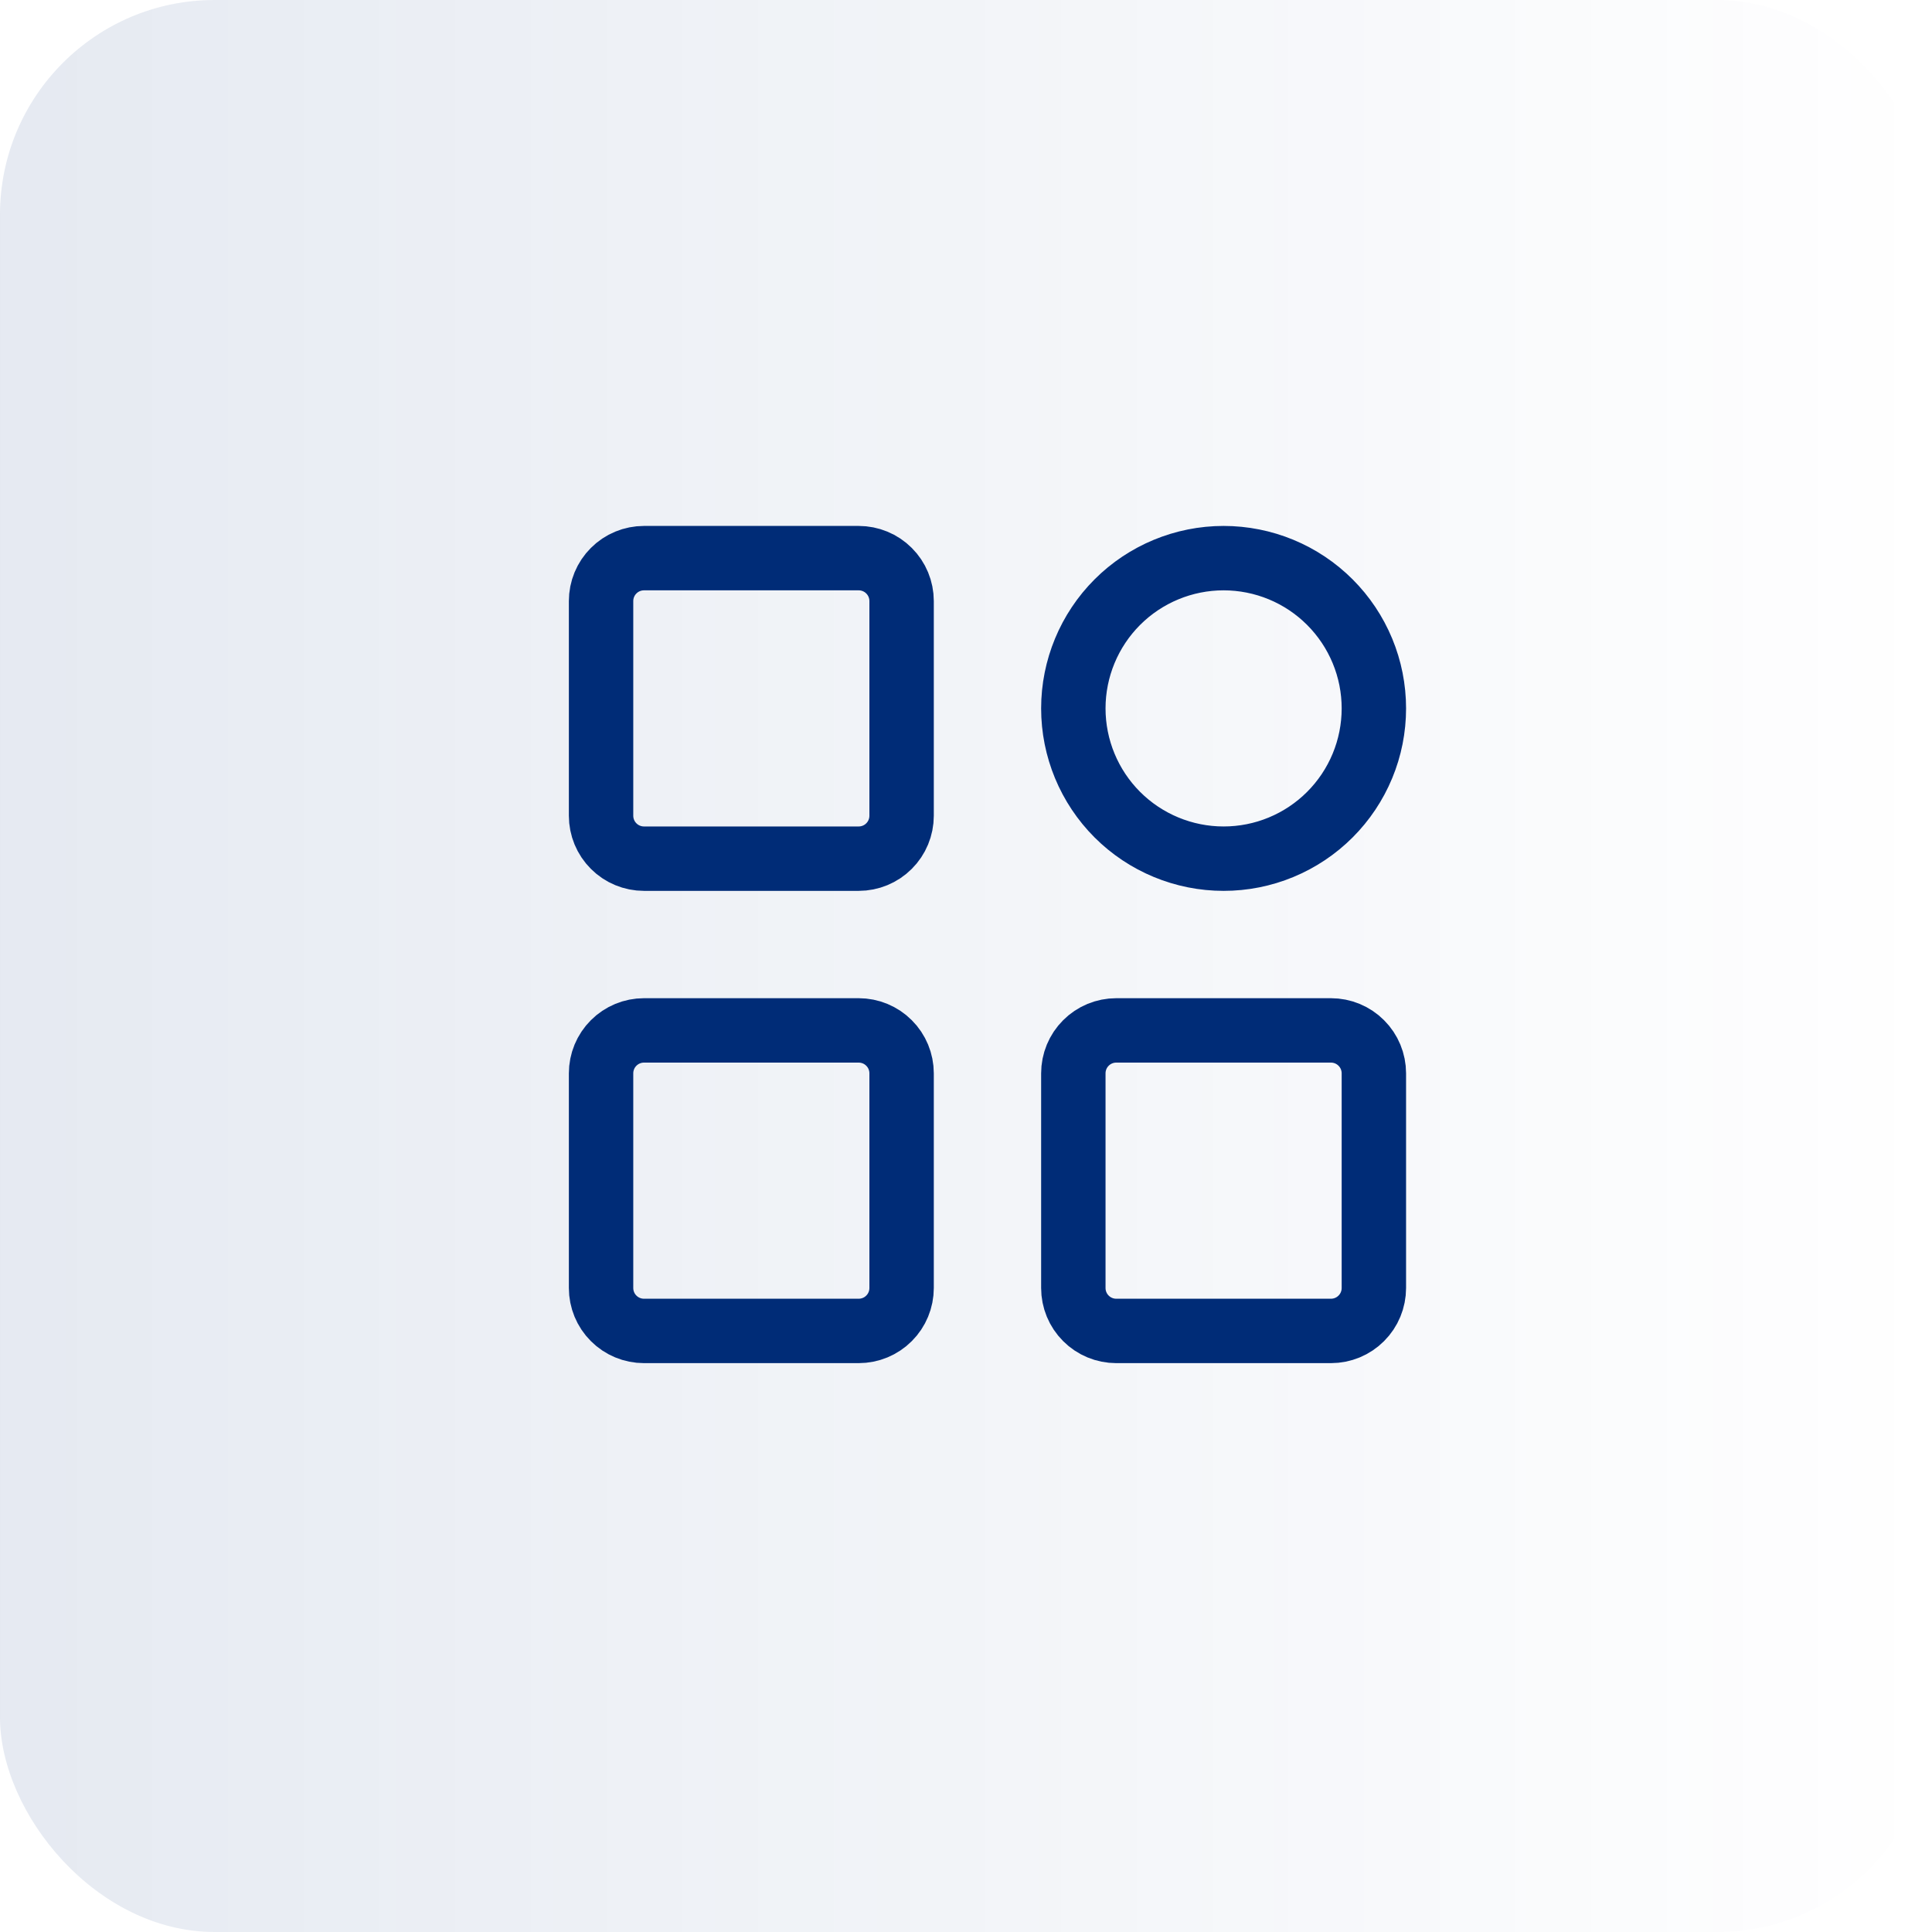
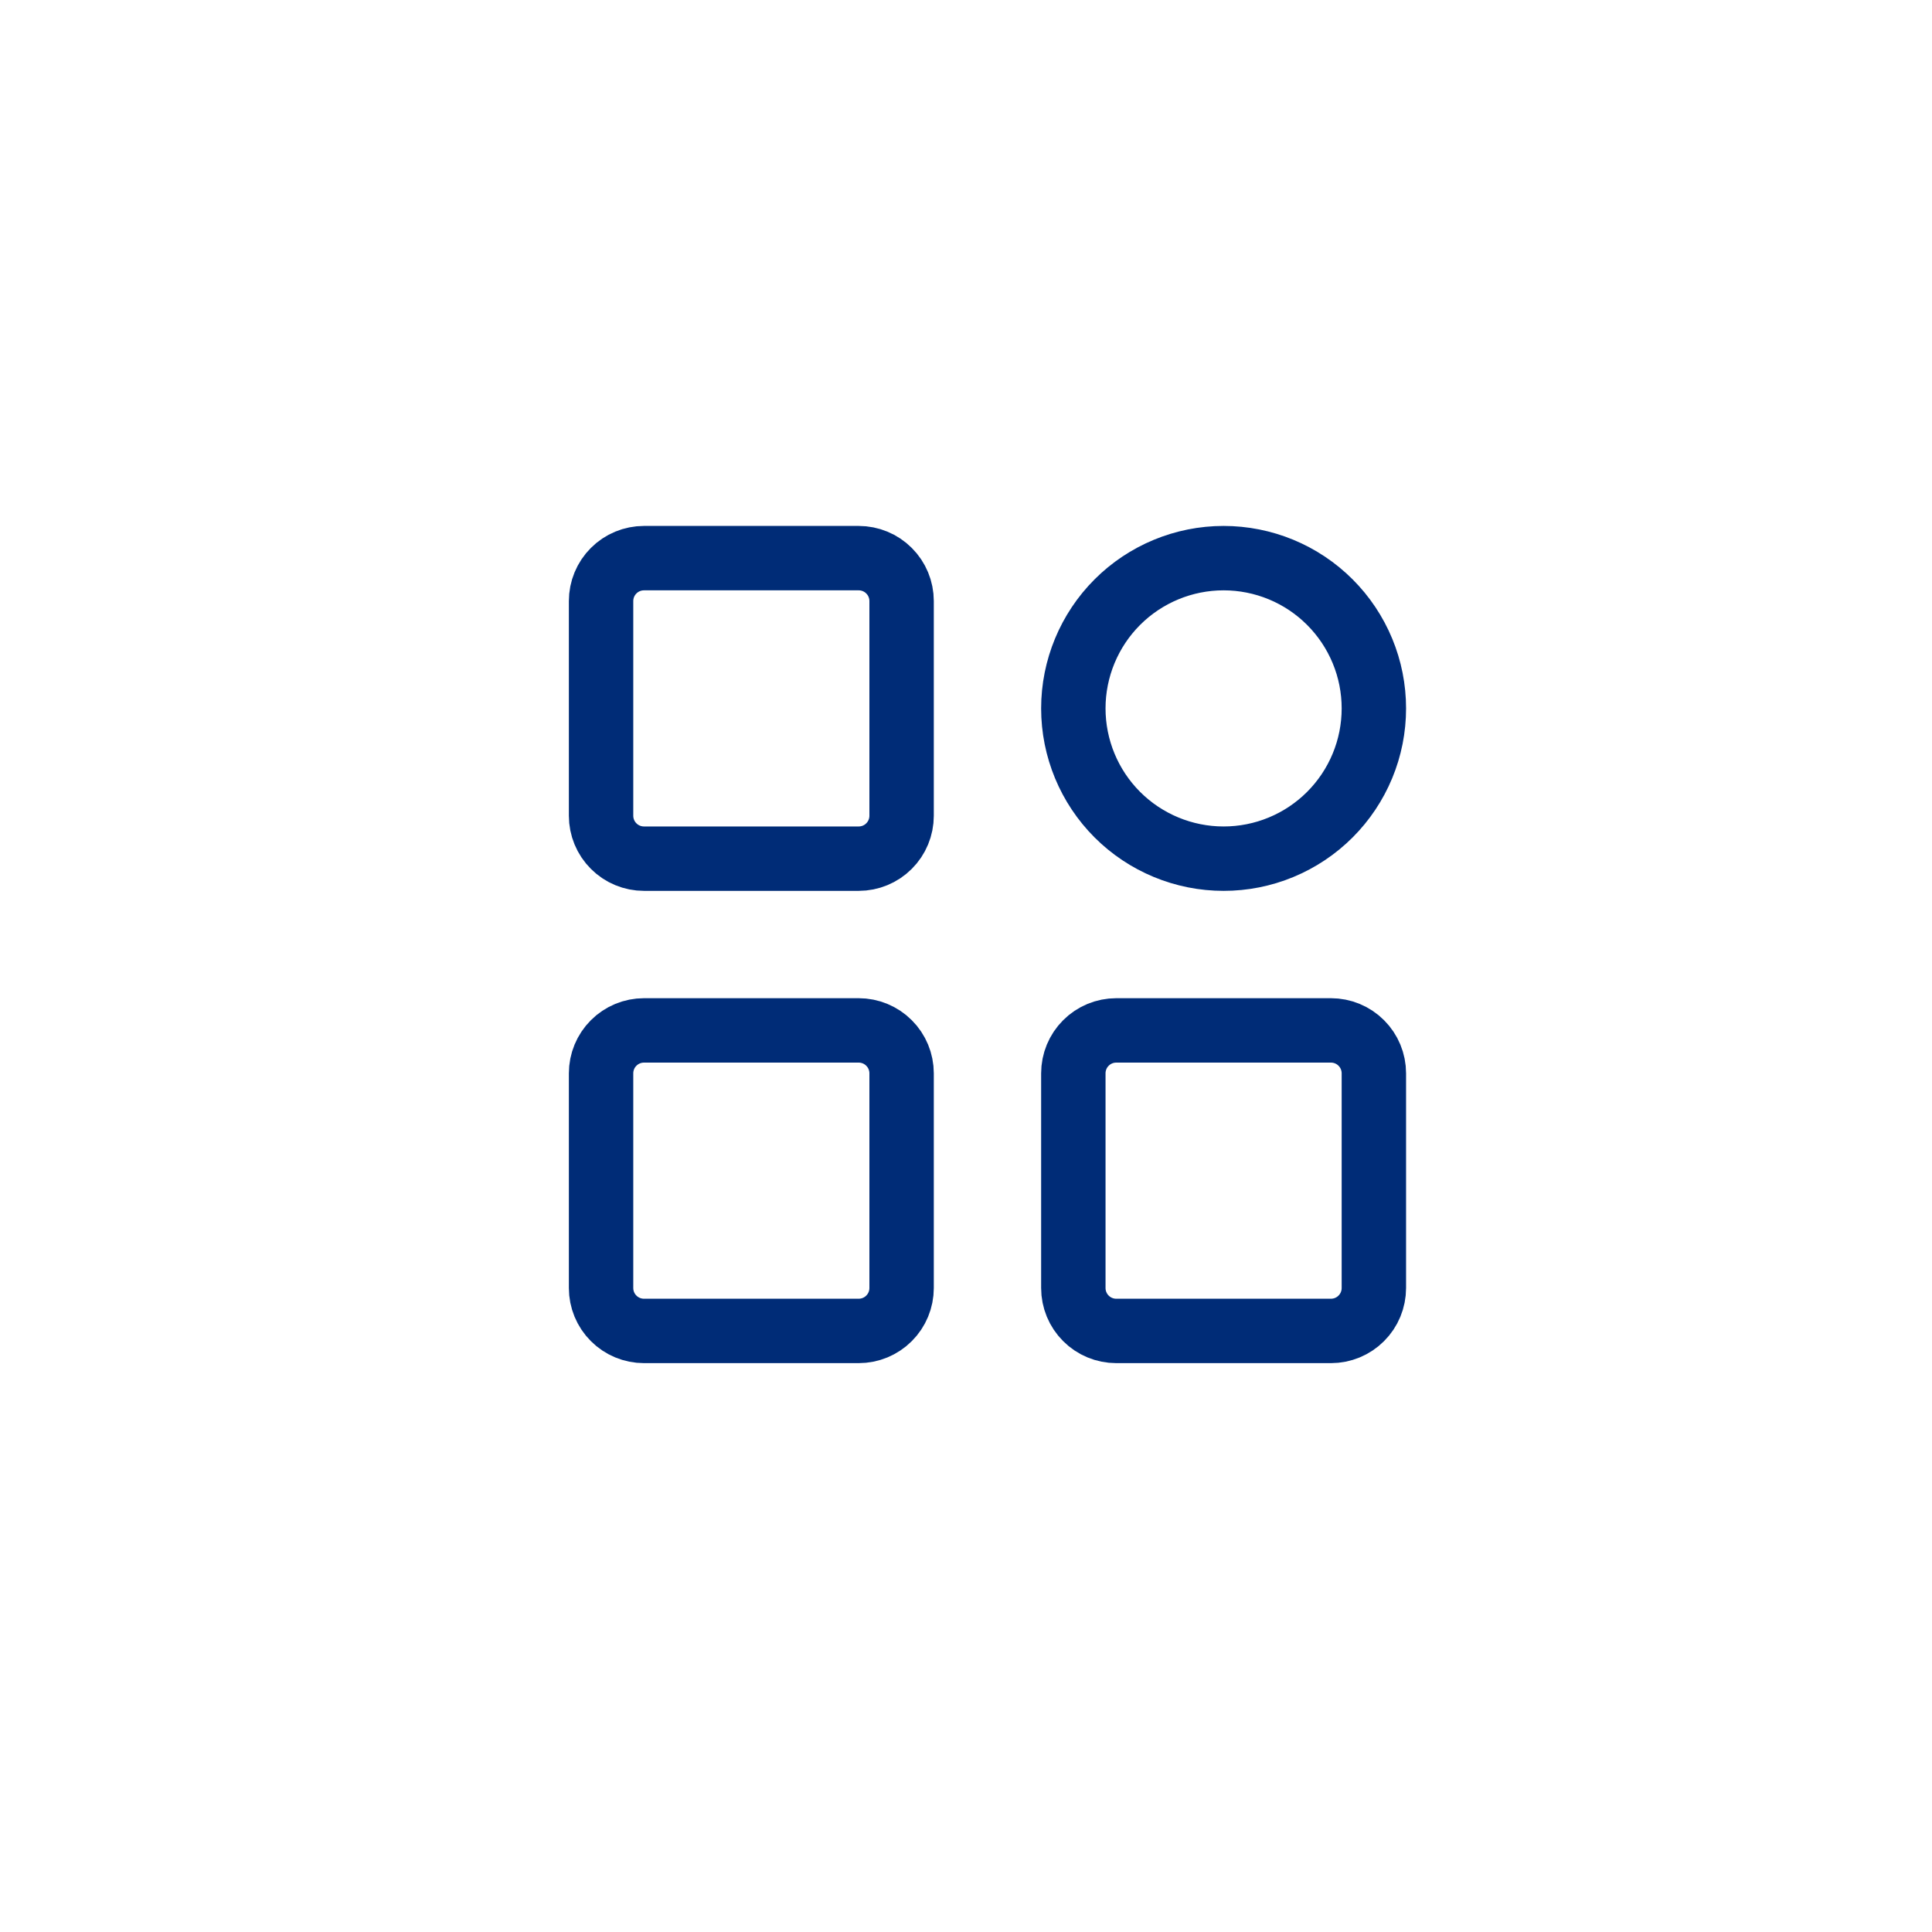
<svg xmlns="http://www.w3.org/2000/svg" width="45" height="45" viewBox="0 0 45 45" fill="none">
-   <rect width="45" height="45" rx="5" fill="url(#paint0_linear_2_35)" />
-   <path d="M20 13H15C14.735 13 14.48 13.105 14.293 13.293C14.105 13.48 14 13.735 14 14V19C14 19.265 14.105 19.52 14.293 19.707C14.48 19.895 14.735 20 15 20H20C20.265 20 20.52 19.895 20.707 19.707C20.895 19.52 21 19.265 21 19V14C21 13.735 20.895 13.48 20.707 13.293C20.52 13.105 20.265 13 20 13ZM20 24H15C14.735 24 14.48 24.105 14.293 24.293C14.105 24.48 14 24.735 14 25V30C14 30.265 14.105 30.52 14.293 30.707C14.48 30.895 14.735 31 15 31H20C20.265 31 20.52 30.895 20.707 30.707C20.895 30.52 21 30.265 21 30V25C21 24.735 20.895 24.48 20.707 24.293C20.52 24.105 20.265 24 20 24ZM28.5 20C28.96 20 29.415 19.91 29.839 19.734C30.264 19.558 30.65 19.3 30.975 18.975C31.3 18.65 31.558 18.264 31.734 17.839C31.91 17.415 32 16.96 32 16.5C32 16.04 31.91 15.585 31.734 15.161C31.558 14.736 31.3 14.35 30.975 14.025C30.65 13.7 30.264 13.442 29.839 13.266C29.415 13.091 28.96 13 28.5 13C27.572 13 26.681 13.369 26.025 14.025C25.369 14.681 25 15.572 25 16.5C25 17.428 25.369 18.319 26.025 18.975C26.681 19.631 27.572 20 28.5 20ZM31 24H26C25.735 24 25.48 24.105 25.293 24.293C25.105 24.48 25 24.735 25 25V30C25 30.265 25.105 30.52 25.293 30.707C25.48 30.895 25.735 31 26 31H31C31.265 31 31.52 30.895 31.707 30.707C31.895 30.52 32 30.265 32 30V25C32 24.735 31.895 24.48 31.707 24.293C31.52 24.105 31.265 24 31 24Z" stroke="#002C77" stroke-width="1.5" stroke-linejoin="round" />
+   <path d="M20 13H15C14.735 13 14.48 13.105 14.293 13.293C14.105 13.48 14 13.735 14 14V19C14 19.265 14.105 19.52 14.293 19.707C14.48 19.895 14.735 20 15 20H20C20.265 20 20.52 19.895 20.707 19.707C20.895 19.52 21 19.265 21 19V14C21 13.735 20.895 13.48 20.707 13.293C20.52 13.105 20.265 13 20 13ZM20 24H15C14.735 24 14.48 24.105 14.293 24.293C14.105 24.48 14 24.735 14 25V30C14 30.265 14.105 30.52 14.293 30.707C14.48 30.895 14.735 31 15 31H20C20.265 31 20.52 30.895 20.707 30.707C20.895 30.52 21 30.265 21 30V25C21 24.735 20.895 24.48 20.707 24.293C20.52 24.105 20.265 24 20 24ZM28.5 20C28.96 20 29.415 19.91 29.839 19.734C30.264 19.558 30.65 19.3 30.975 18.975C31.3 18.65 31.558 18.264 31.734 17.839C31.91 17.415 32 16.96 32 16.5C32 16.04 31.91 15.585 31.734 15.161C31.558 14.736 31.3 14.35 30.975 14.025C30.65 13.7 30.264 13.442 29.839 13.266C29.415 13.091 28.96 13 28.5 13C27.572 13 26.681 13.369 26.025 14.025C25.369 14.681 25 15.572 25 16.5C25 17.428 25.369 18.319 26.025 18.975C26.681 19.631 27.572 20 28.5 20ZM31 24H26C25.735 24 25.48 24.105 25.293 24.293C25.105 24.48 25 24.735 25 25V30C25 30.265 25.105 30.52 25.293 30.707C25.48 30.895 25.735 31 26 31H31C31.265 31 31.52 30.895 31.707 30.707C31.895 30.52 32 30.265 32 30V25C32 24.735 31.895 24.48 31.707 24.293C31.52 24.105 31.265 24 31 24" stroke="#002C77" stroke-width="1.5" stroke-linejoin="round" />
  <defs>
    <linearGradient id="paint0_linear_2_35" x1="0" y1="22.5" x2="45" y2="22.5" gradientUnits="userSpaceOnUse">
      <stop stop-color="#002C77" stop-opacity="0.1" />
      <stop offset="1" stop-color="#002C77" stop-opacity="0" />
    </linearGradient>
  </defs>
</svg>